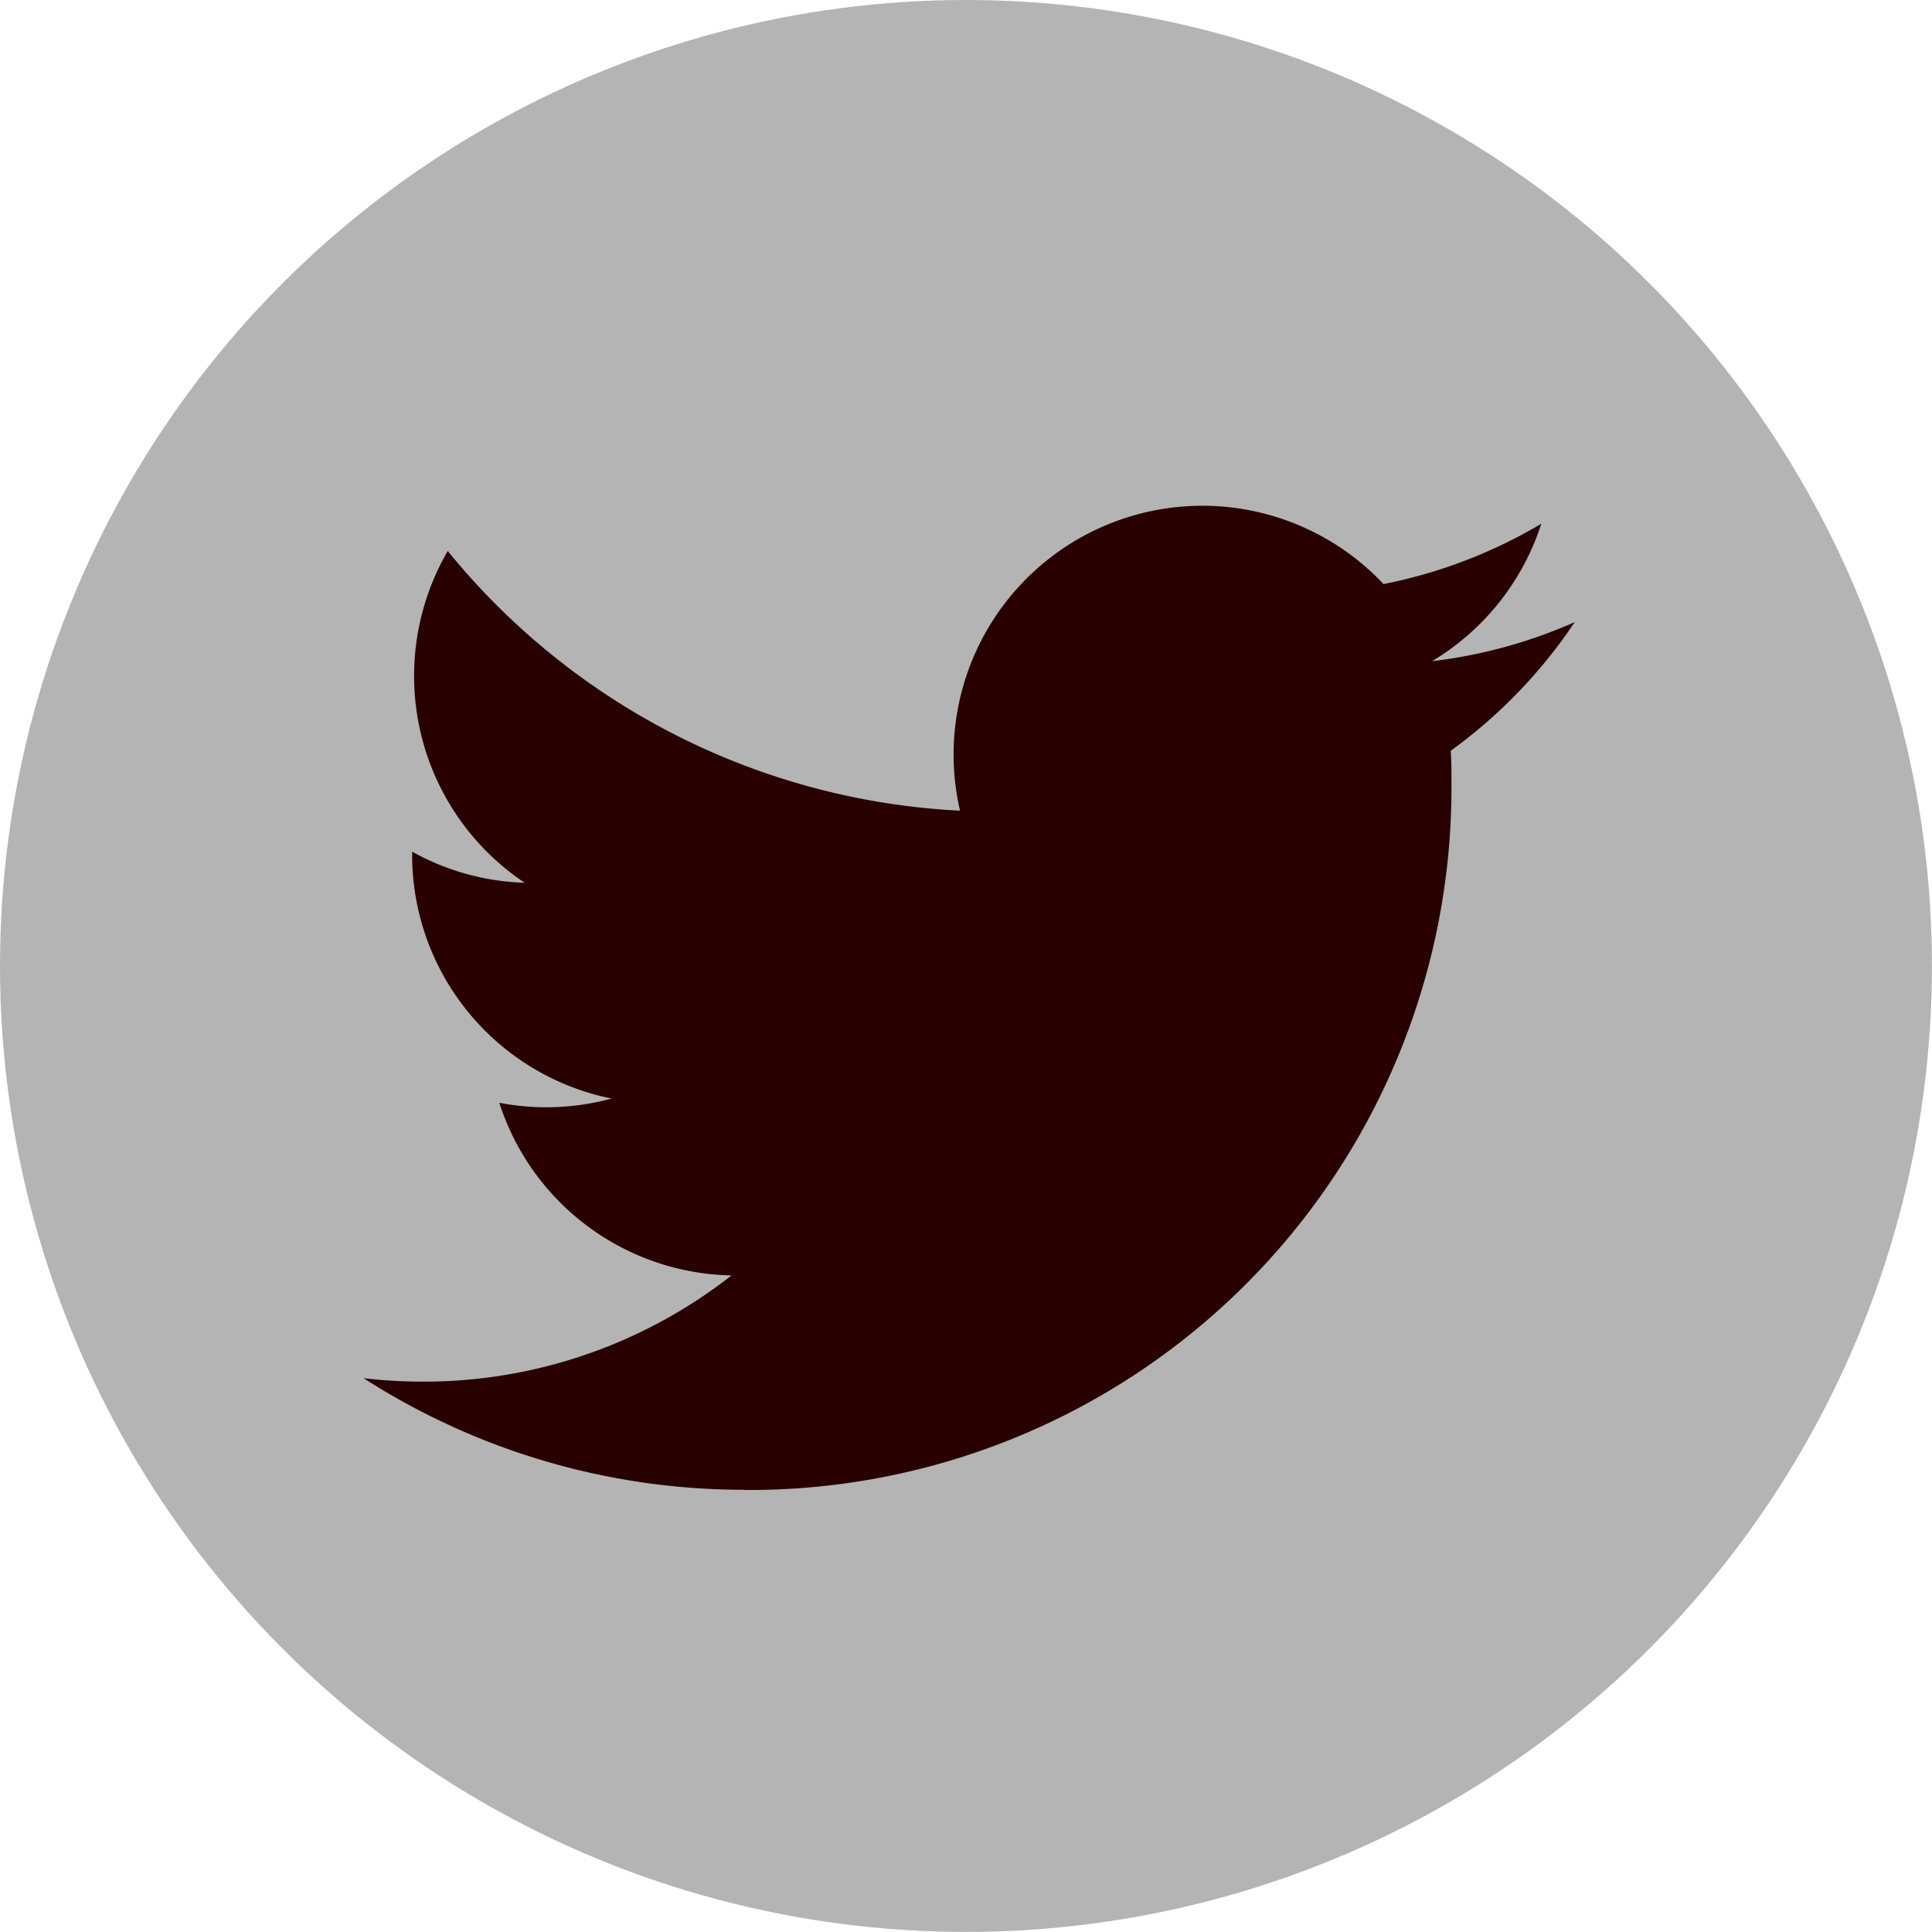
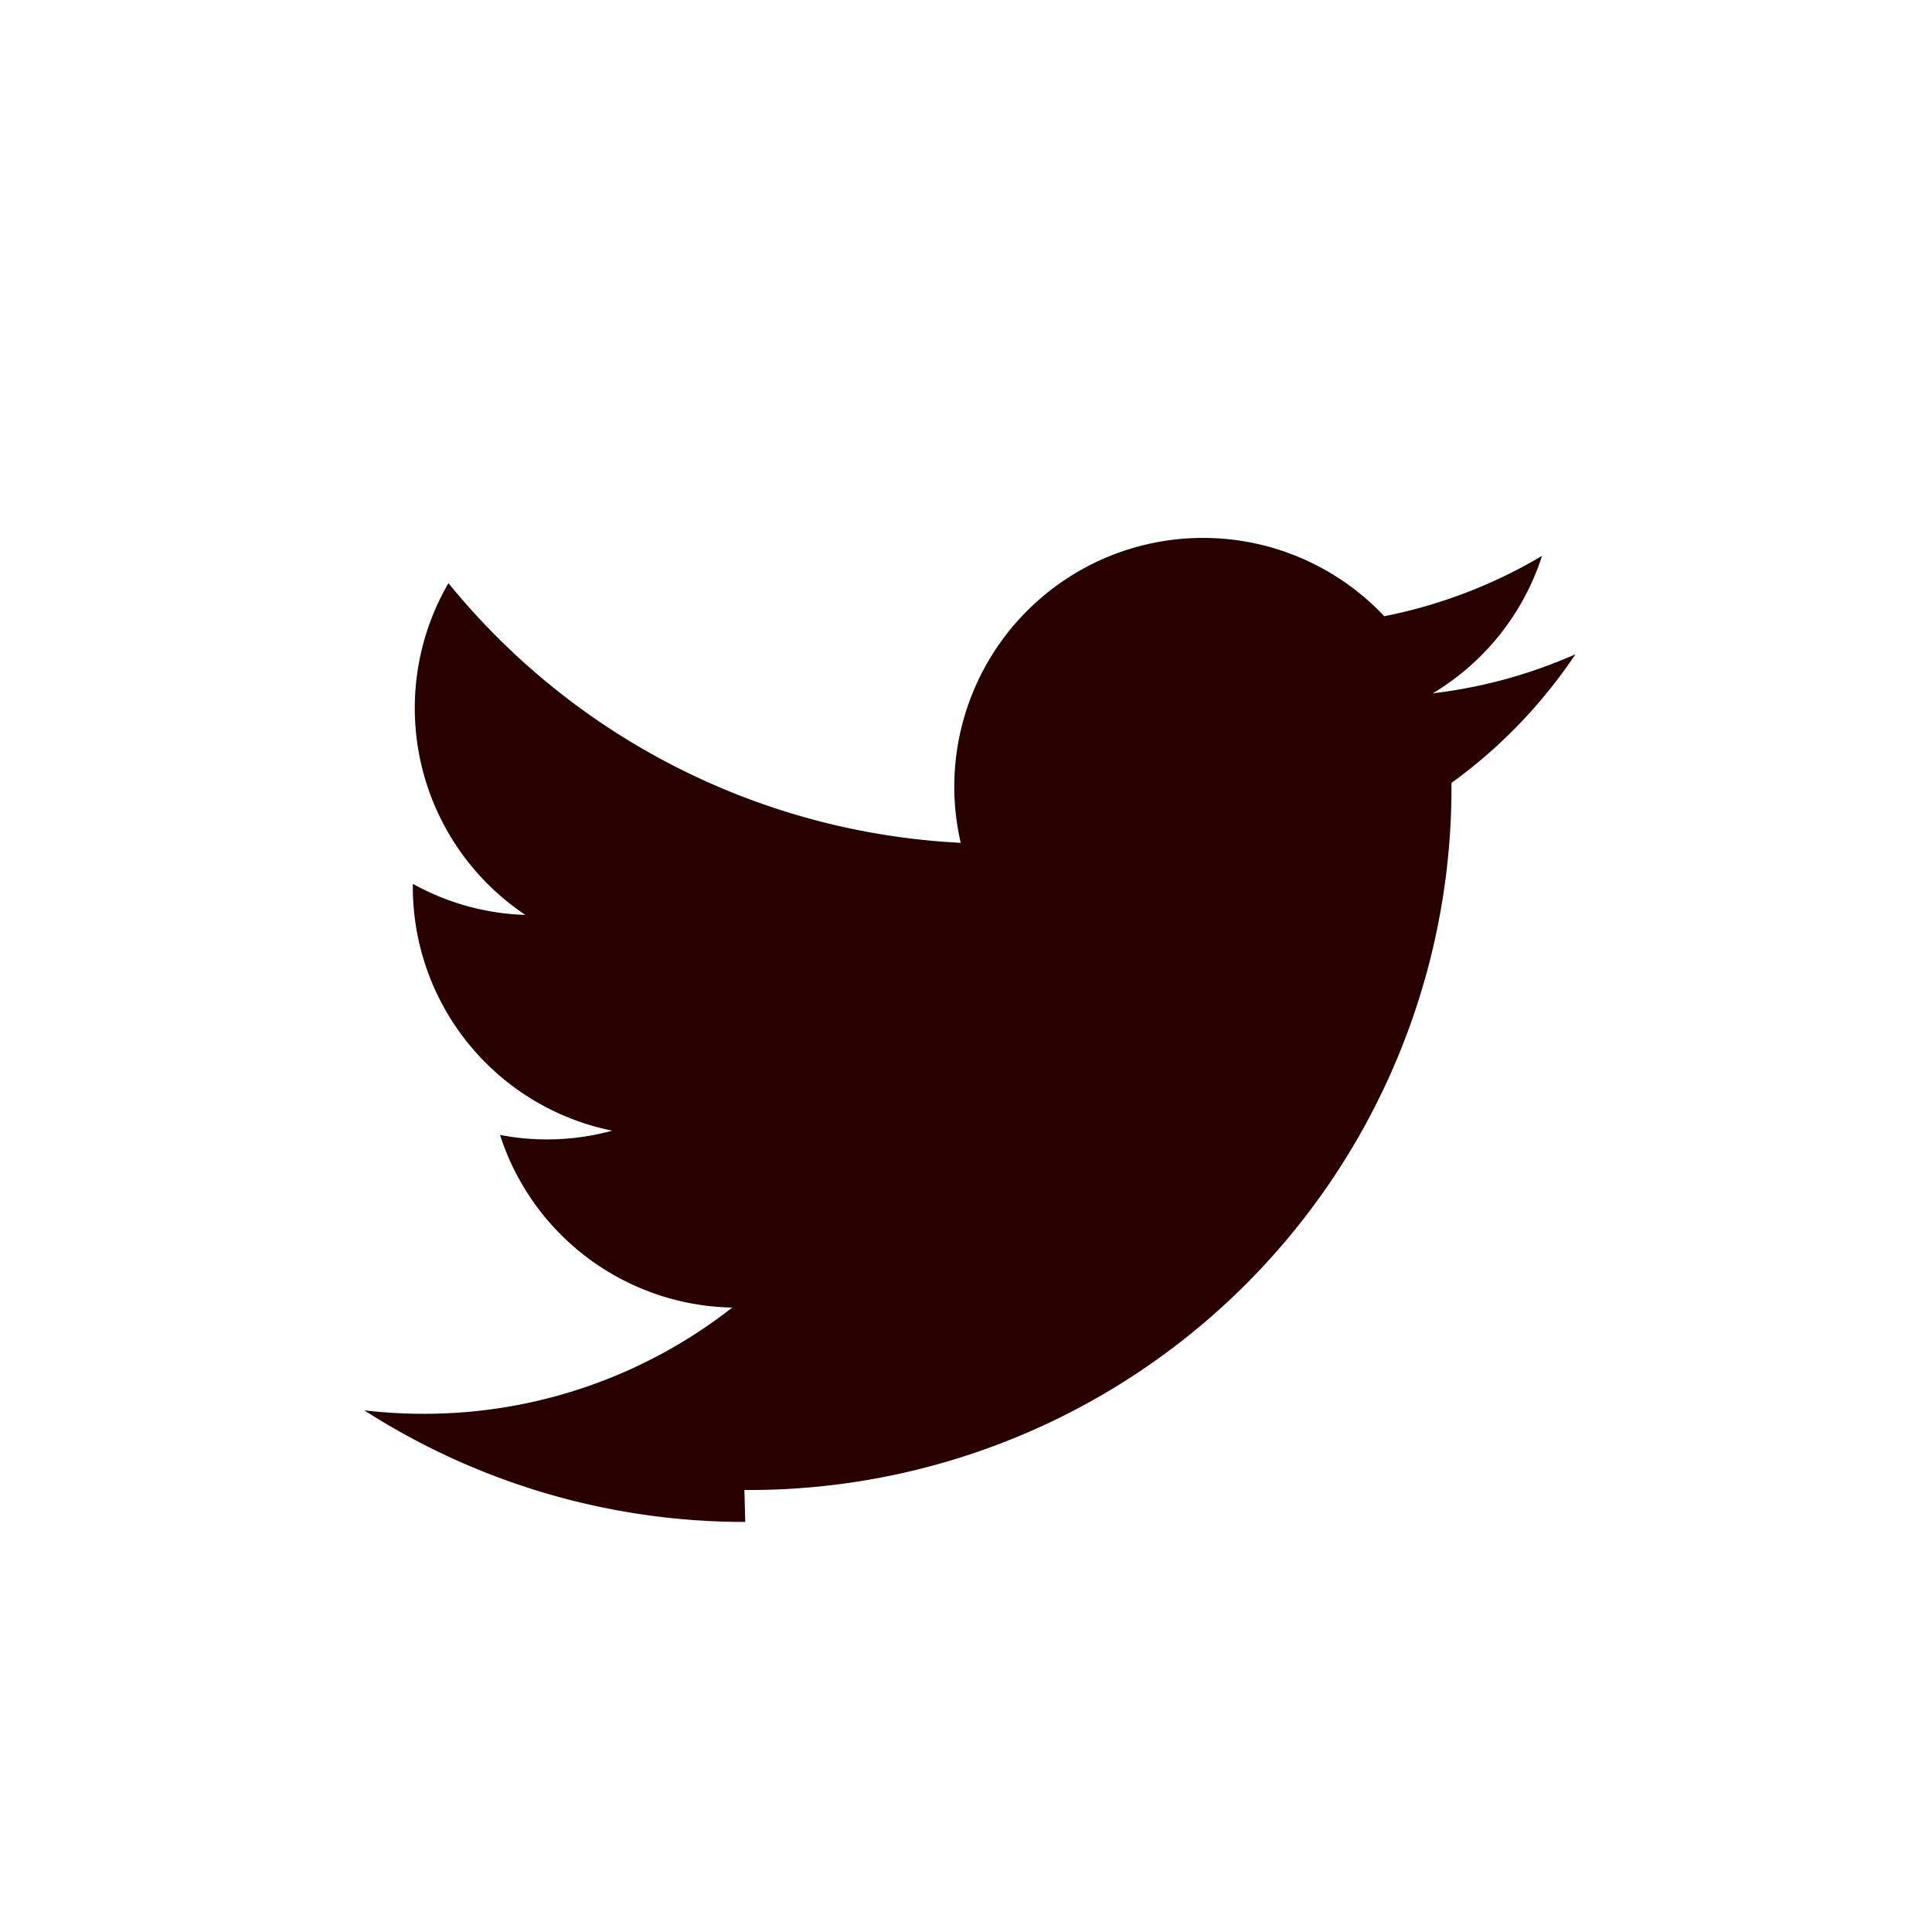
<svg xmlns="http://www.w3.org/2000/svg" id="グループ_14" data-name="グループ 14" width="27.283" height="27.283" viewBox="0 0 27.283 27.283">
-   <ellipse id="楕円形_2" data-name="楕円形 2" cx="13.641" cy="13.641" rx="13.641" ry="13.641" transform="translate(0)" fill="#b4b4b4" />
  <g id="グループ_9" data-name="グループ 9" transform="translate(5.132 7.139)">
-     <path id="パス_17" data-name="パス 17" d="M80.38,112.313a9.917,9.917,0,0,0,9.985-9.985c0-.152,0-.3-.01-.454a7.141,7.141,0,0,0,1.751-1.817,7.005,7.005,0,0,1-2.015.552,3.521,3.521,0,0,0,1.543-1.941,7.033,7.033,0,0,1-2.228.852,3.513,3.513,0,0,0-5.981,3.2,9.964,9.964,0,0,1-7.234-3.667,3.512,3.512,0,0,0,1.086,4.685,3.483,3.483,0,0,1-1.589-.439c0,.015,0,.029,0,.045a3.511,3.511,0,0,0,2.816,3.441,3.5,3.5,0,0,1-1.585.06,3.514,3.514,0,0,0,3.279,2.438,7.042,7.042,0,0,1-4.359,1.5,7.136,7.136,0,0,1-.837-.049,9.935,9.935,0,0,0,5.38,1.576" transform="translate(-75 -98.411)" fill="#290000" />
+     <path id="パス_17" data-name="パス 17" d="M80.38,112.313a9.917,9.917,0,0,0,9.985-9.985a7.141,7.141,0,0,0,1.751-1.817,7.005,7.005,0,0,1-2.015.552,3.521,3.521,0,0,0,1.543-1.941,7.033,7.033,0,0,1-2.228.852,3.513,3.513,0,0,0-5.981,3.2,9.964,9.964,0,0,1-7.234-3.667,3.512,3.512,0,0,0,1.086,4.685,3.483,3.483,0,0,1-1.589-.439c0,.015,0,.029,0,.045a3.511,3.511,0,0,0,2.816,3.441,3.5,3.5,0,0,1-1.585.06,3.514,3.514,0,0,0,3.279,2.438,7.042,7.042,0,0,1-4.359,1.5,7.136,7.136,0,0,1-.837-.049,9.935,9.935,0,0,0,5.38,1.576" transform="translate(-75 -98.411)" fill="#290000" />
  </g>
</svg>